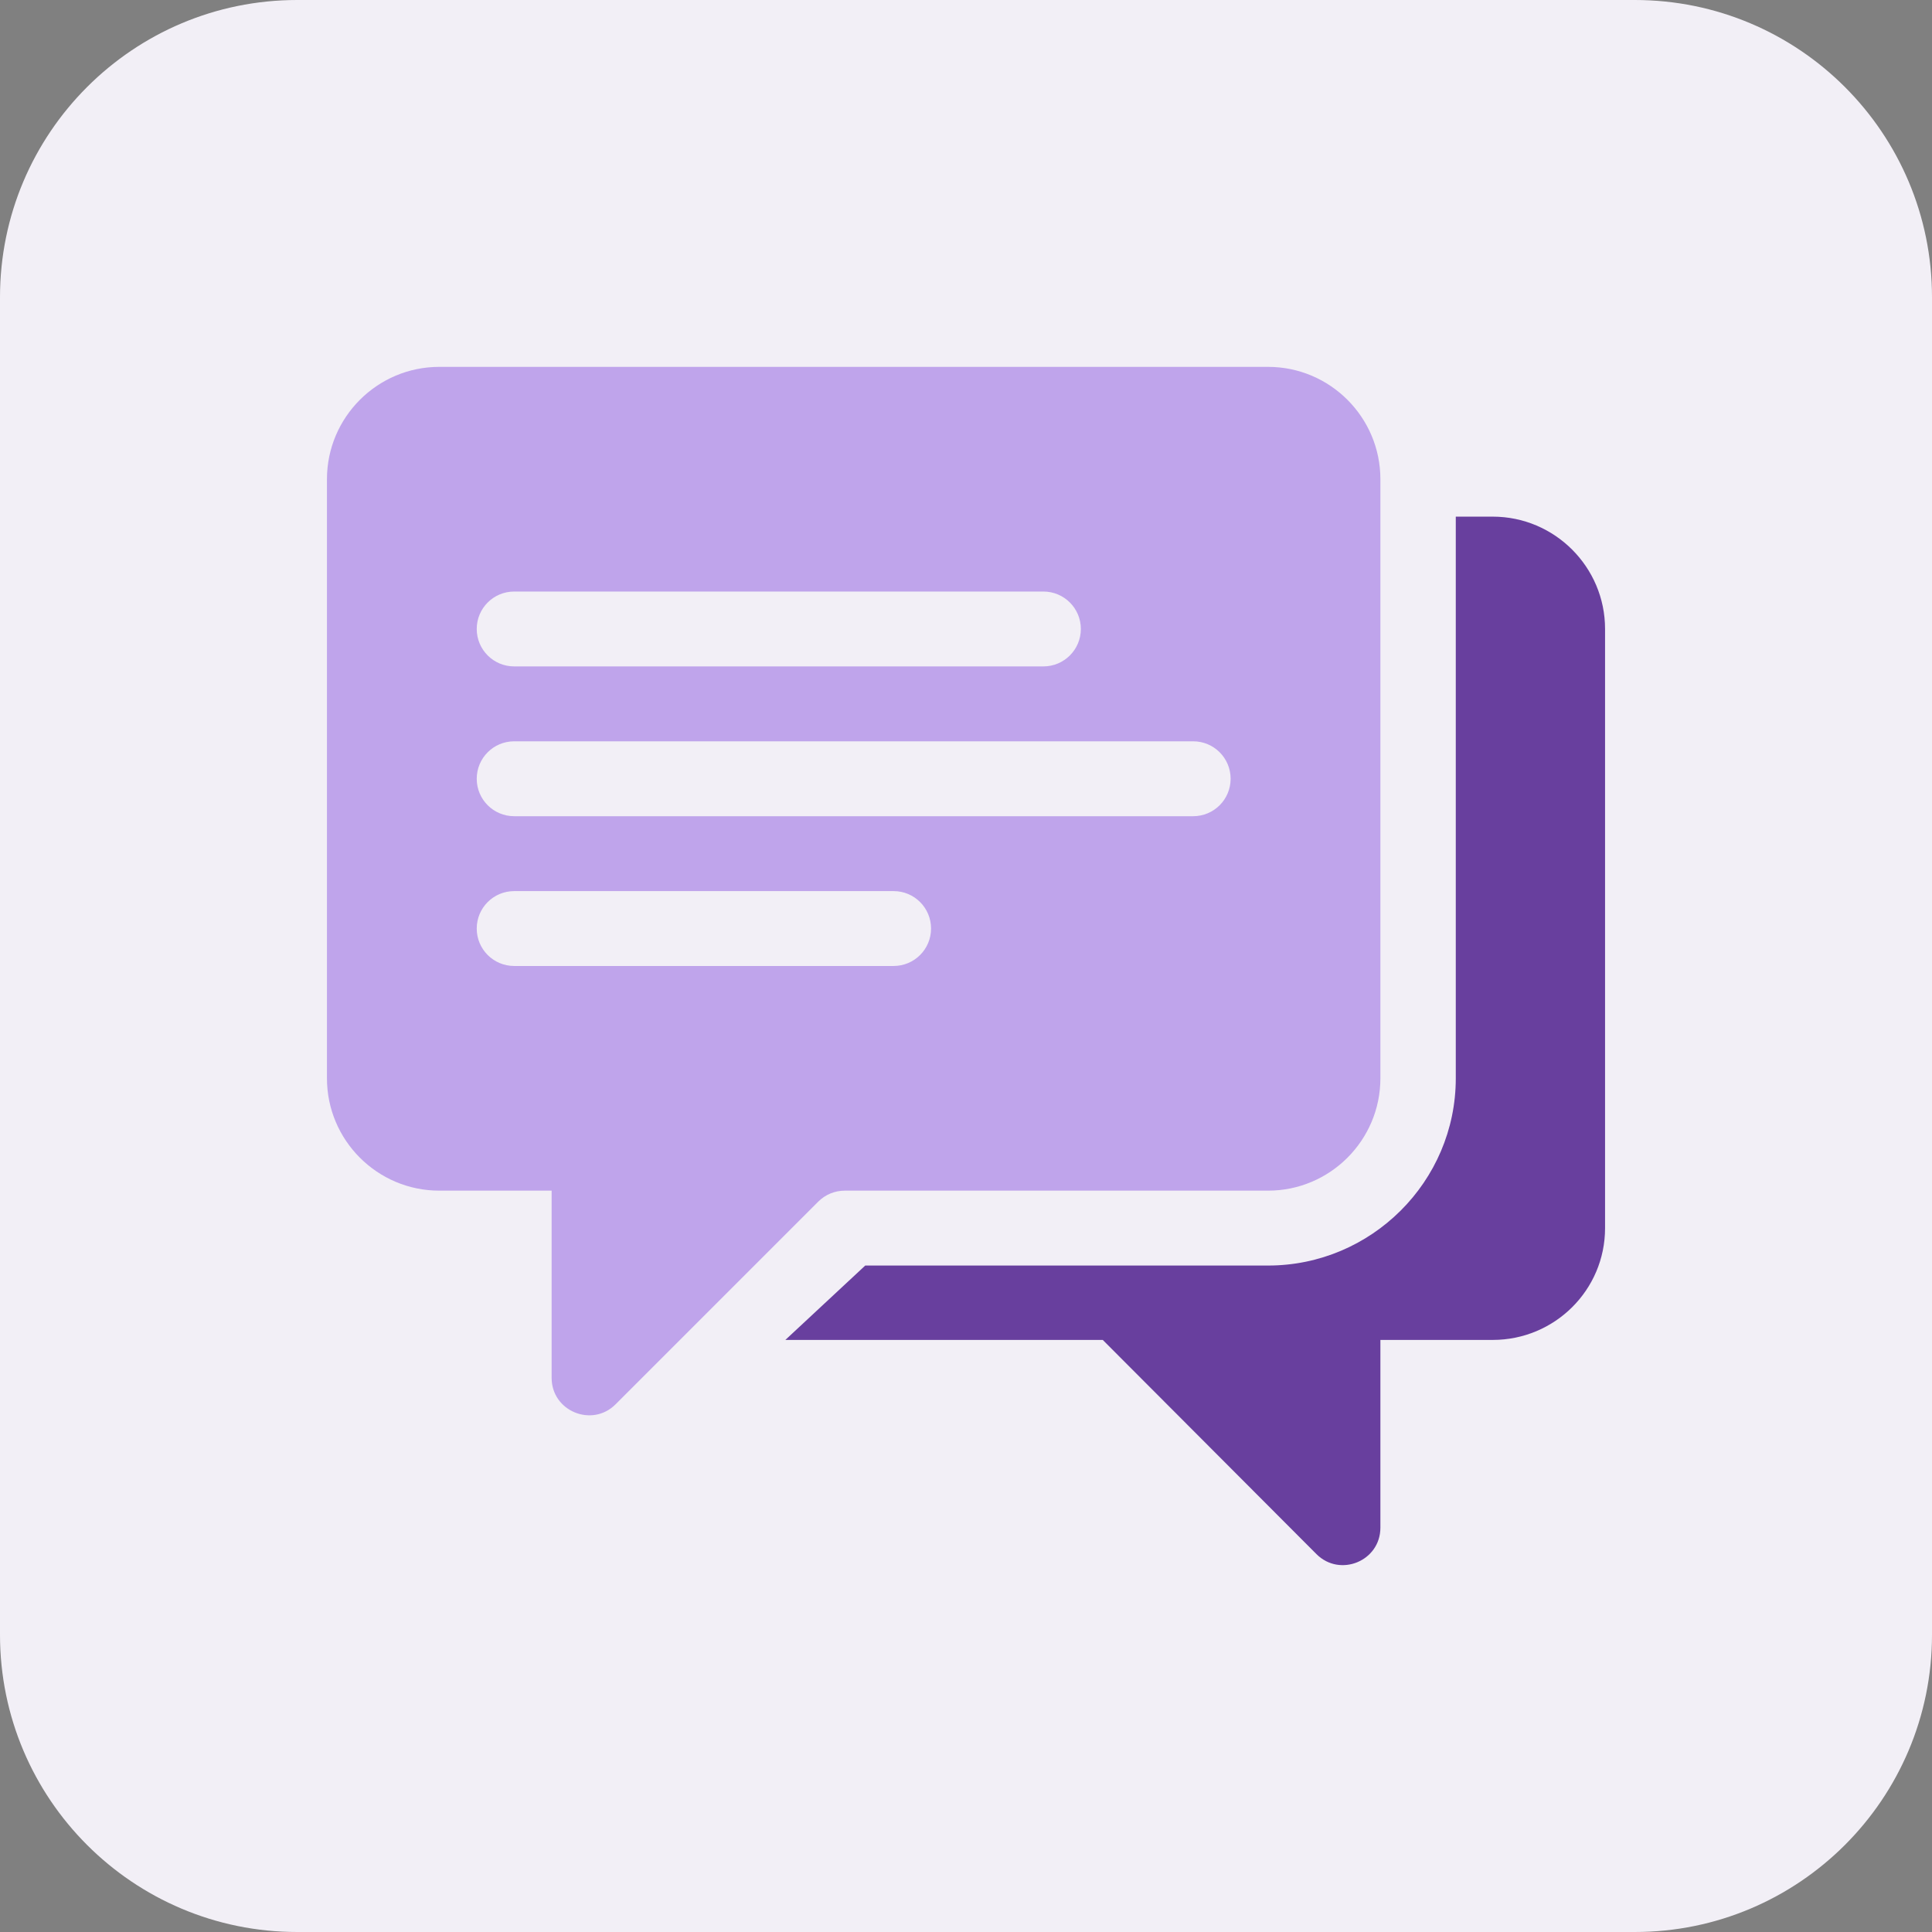
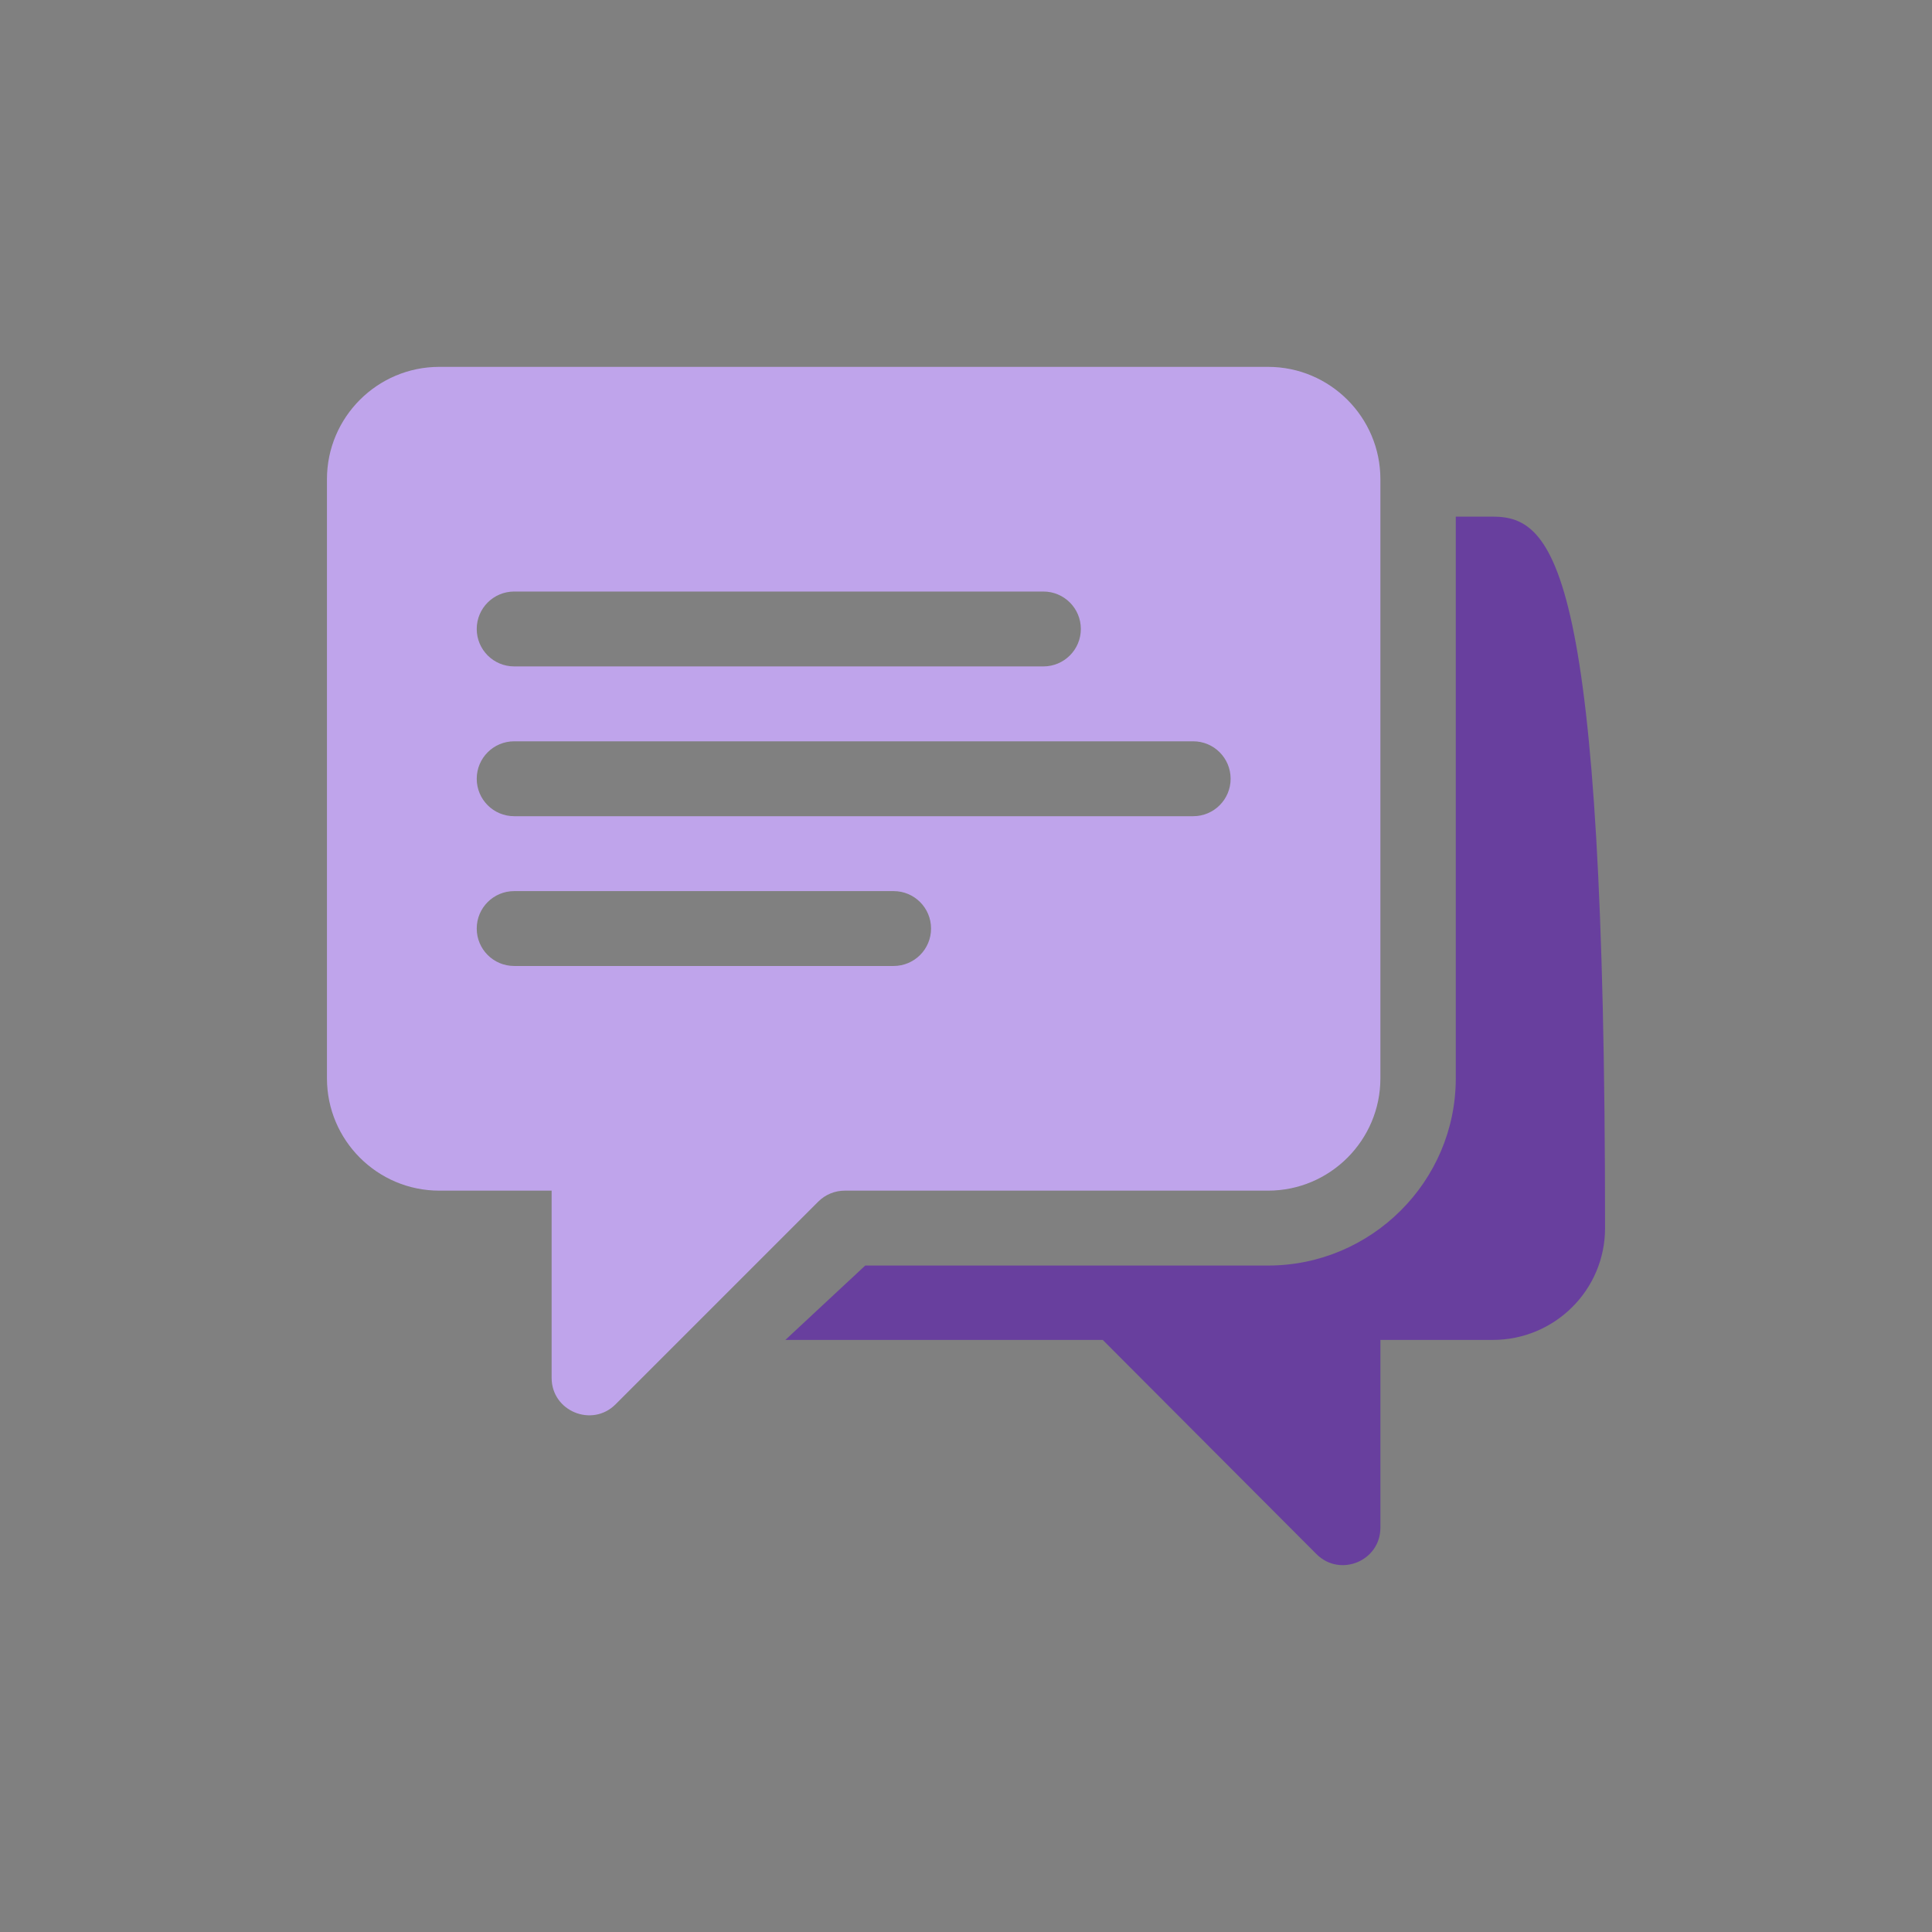
<svg xmlns="http://www.w3.org/2000/svg" width="90" height="90" viewBox="0 0 90 90" fill="none">
  <rect x="0" y="0" width="90" height="90" fill="#808080" stroke="none" />
-   <path d="M76.154 0H13.846C6.199 0 0 6.199 0 13.846V76.154C0 83.801 6.199 90 13.846 90H76.154C83.801 90 90 83.801 90 76.154V13.846C90 6.199 83.801 0 76.154 0Z" fill="#F2EFF6" />
  <path d="M59.071 17.09H20.464C17.578 17.09 15.231 19.438 15.231 22.323V50.232C15.231 53.118 17.578 55.465 20.464 55.465C24.126 55.465 24.617 55.465 24.617 55.465H25.697V64.186C25.697 65.742 27.583 66.511 28.674 65.42C33.544 60.549 30.124 63.97 38.117 55.977C38.445 55.649 38.887 55.465 39.351 55.465H59.071C61.956 55.465 64.304 53.118 64.304 50.232C64.304 33.945 64.304 38.65 64.304 22.323C64.304 19.438 61.956 17.09 59.071 17.09ZM23.953 27.556H48.605C49.569 27.556 50.35 28.336 50.35 29.3C50.35 30.264 49.569 31.044 48.605 31.044H23.953C22.988 31.044 22.208 30.264 22.208 29.3C22.208 28.336 22.988 27.556 23.953 27.556ZM41.628 44.999H23.953C22.988 44.999 22.208 44.219 22.208 43.255C22.208 42.291 22.988 41.511 23.953 41.511H41.628C42.592 41.511 43.372 42.291 43.372 43.255C43.372 44.219 42.592 44.999 41.628 44.999ZM55.583 38.022H23.953C22.988 38.022 22.208 37.242 22.208 36.278C22.208 35.313 22.988 34.533 23.953 34.533H55.583C56.547 34.533 57.327 35.313 57.327 36.278C57.327 37.242 56.547 38.022 55.583 38.022Z" fill="#BFA4EB" />
-   <path d="M69.537 24.067H67.816V50.232C67.816 55.041 63.88 58.954 59.071 58.954H40.306L36.585 62.419H51.371L61.326 72.397C62.42 73.491 64.304 72.723 64.304 71.164V62.419H69.537C72.422 62.419 74.77 60.095 74.77 57.209V29.3C74.77 26.415 72.422 24.067 69.537 24.067Z" fill="#683F9E" />
+   <path d="M69.537 24.067H67.816V50.232C67.816 55.041 63.88 58.954 59.071 58.954H40.306L36.585 62.419H51.371L61.326 72.397C62.42 73.491 64.304 72.723 64.304 71.164V62.419H69.537C72.422 62.419 74.77 60.095 74.77 57.209C74.77 26.415 72.422 24.067 69.537 24.067Z" fill="#683F9E" />
</svg>